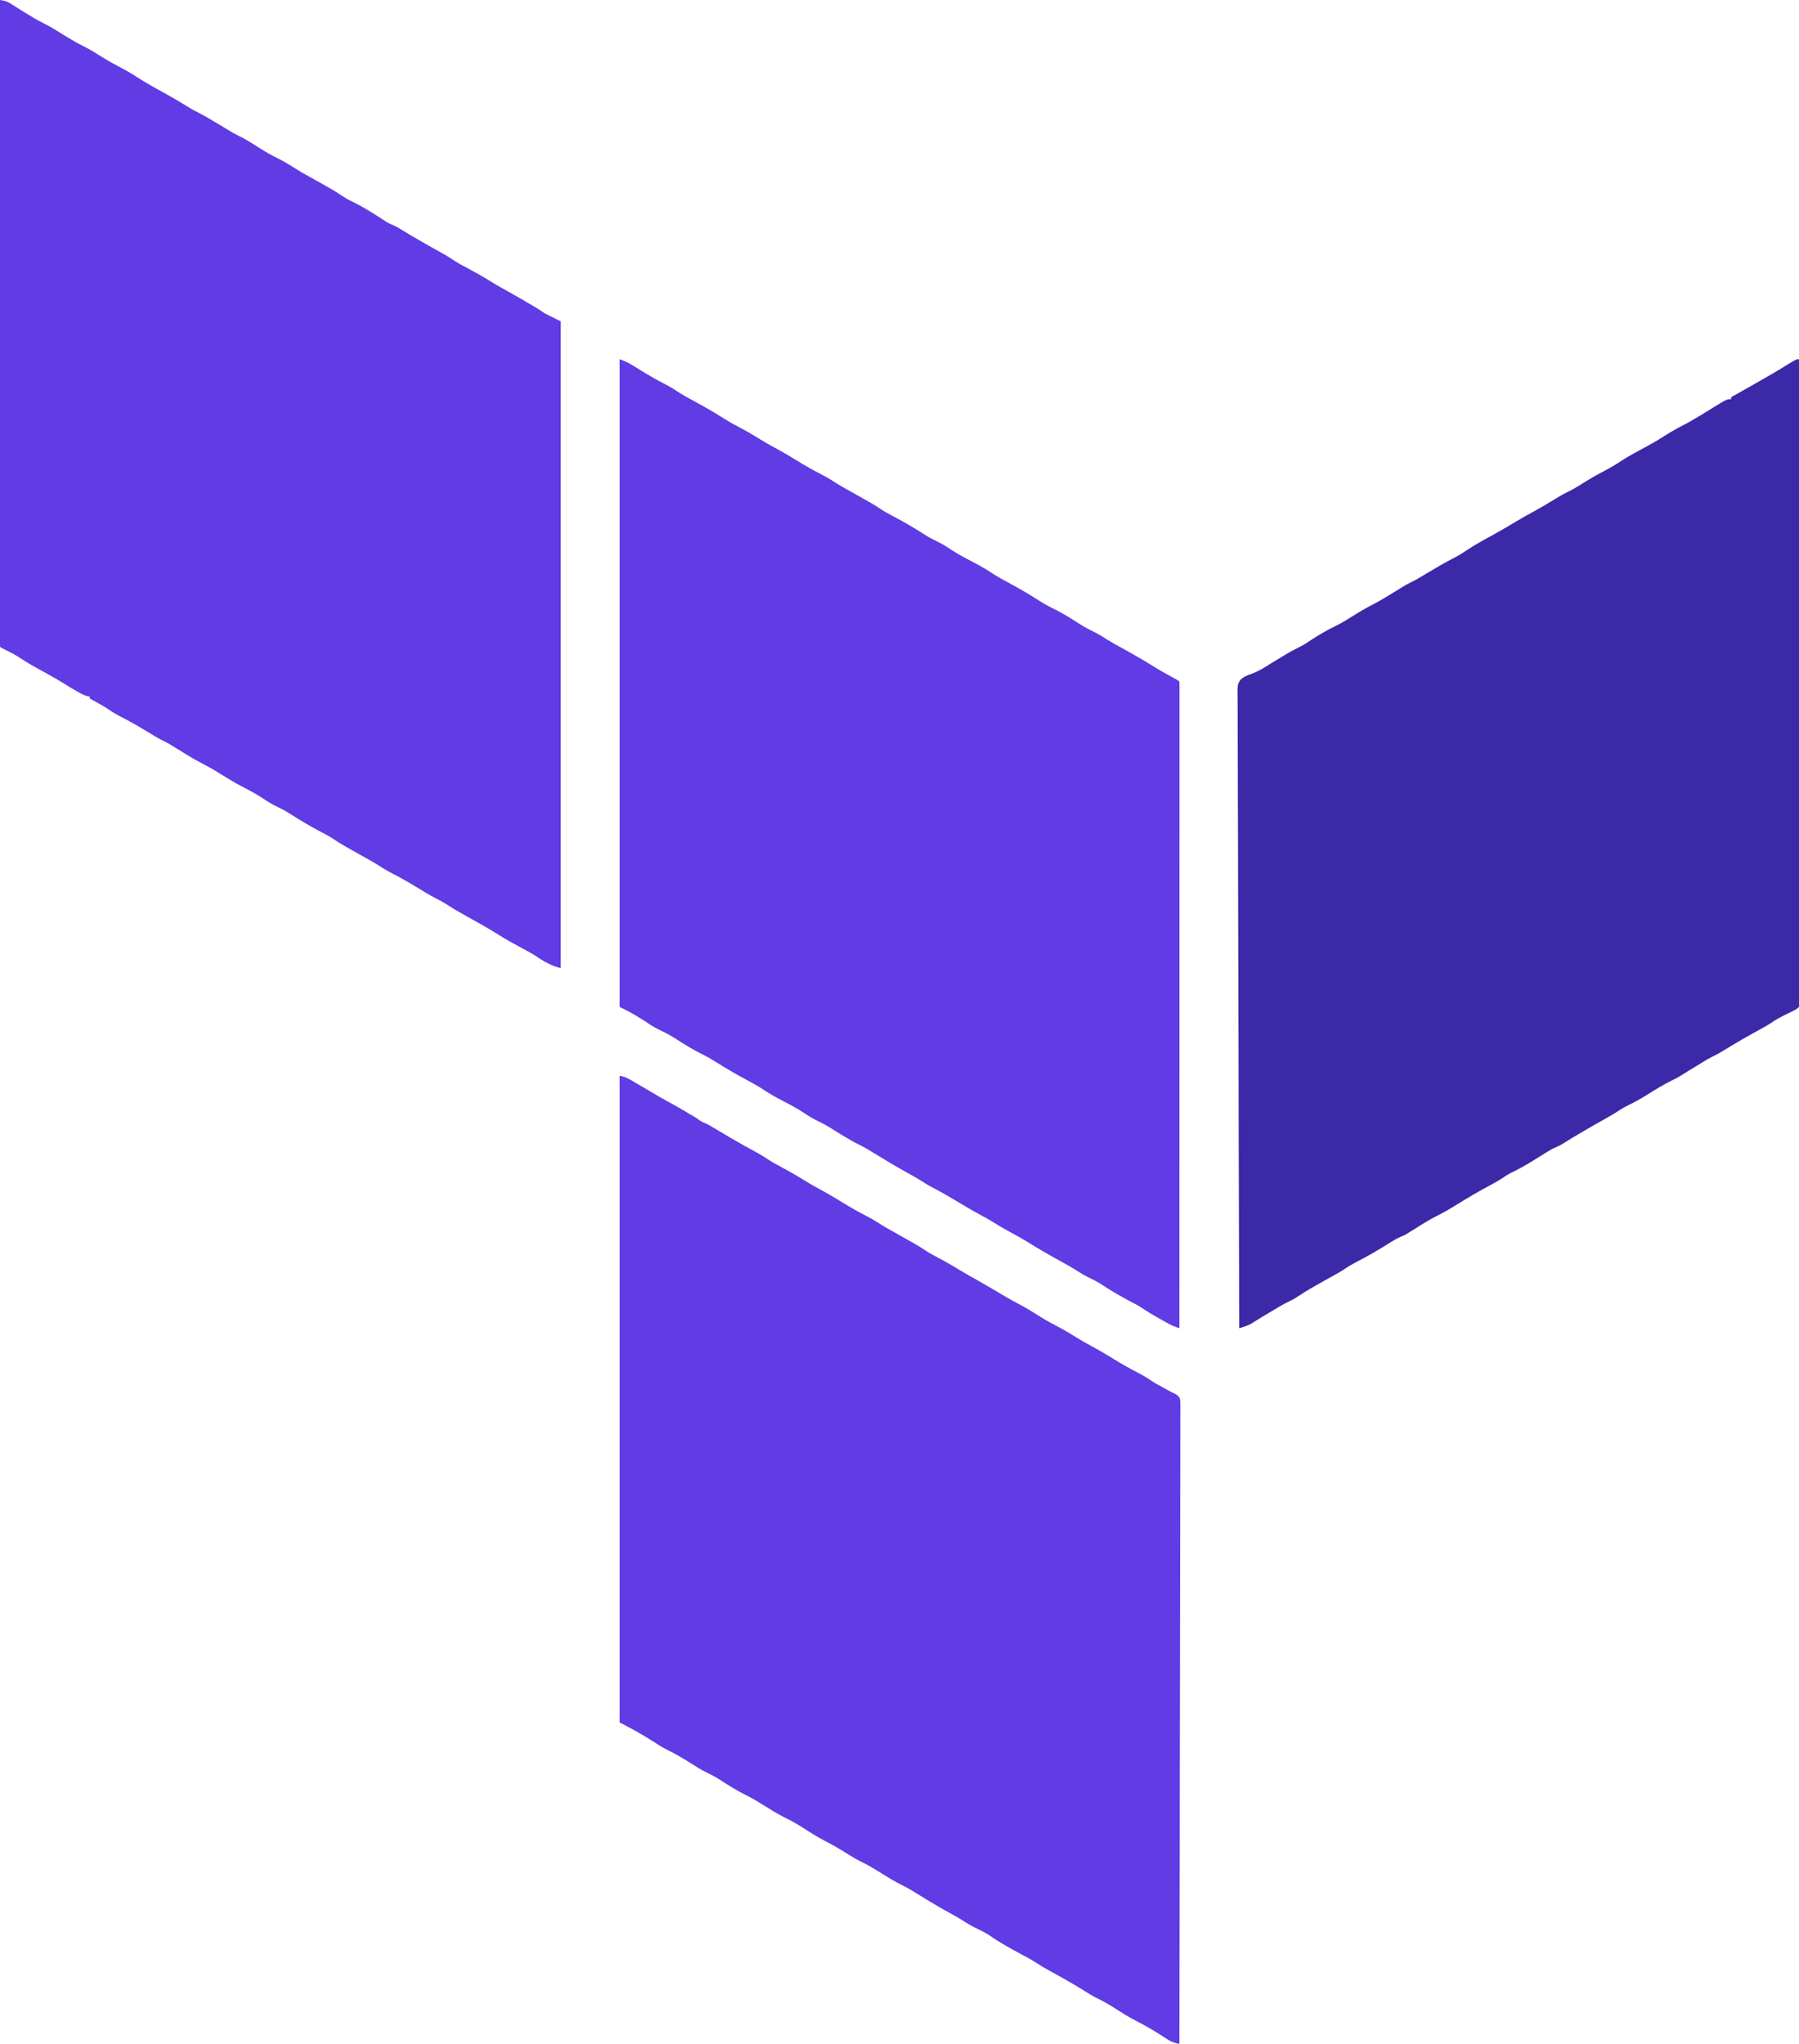
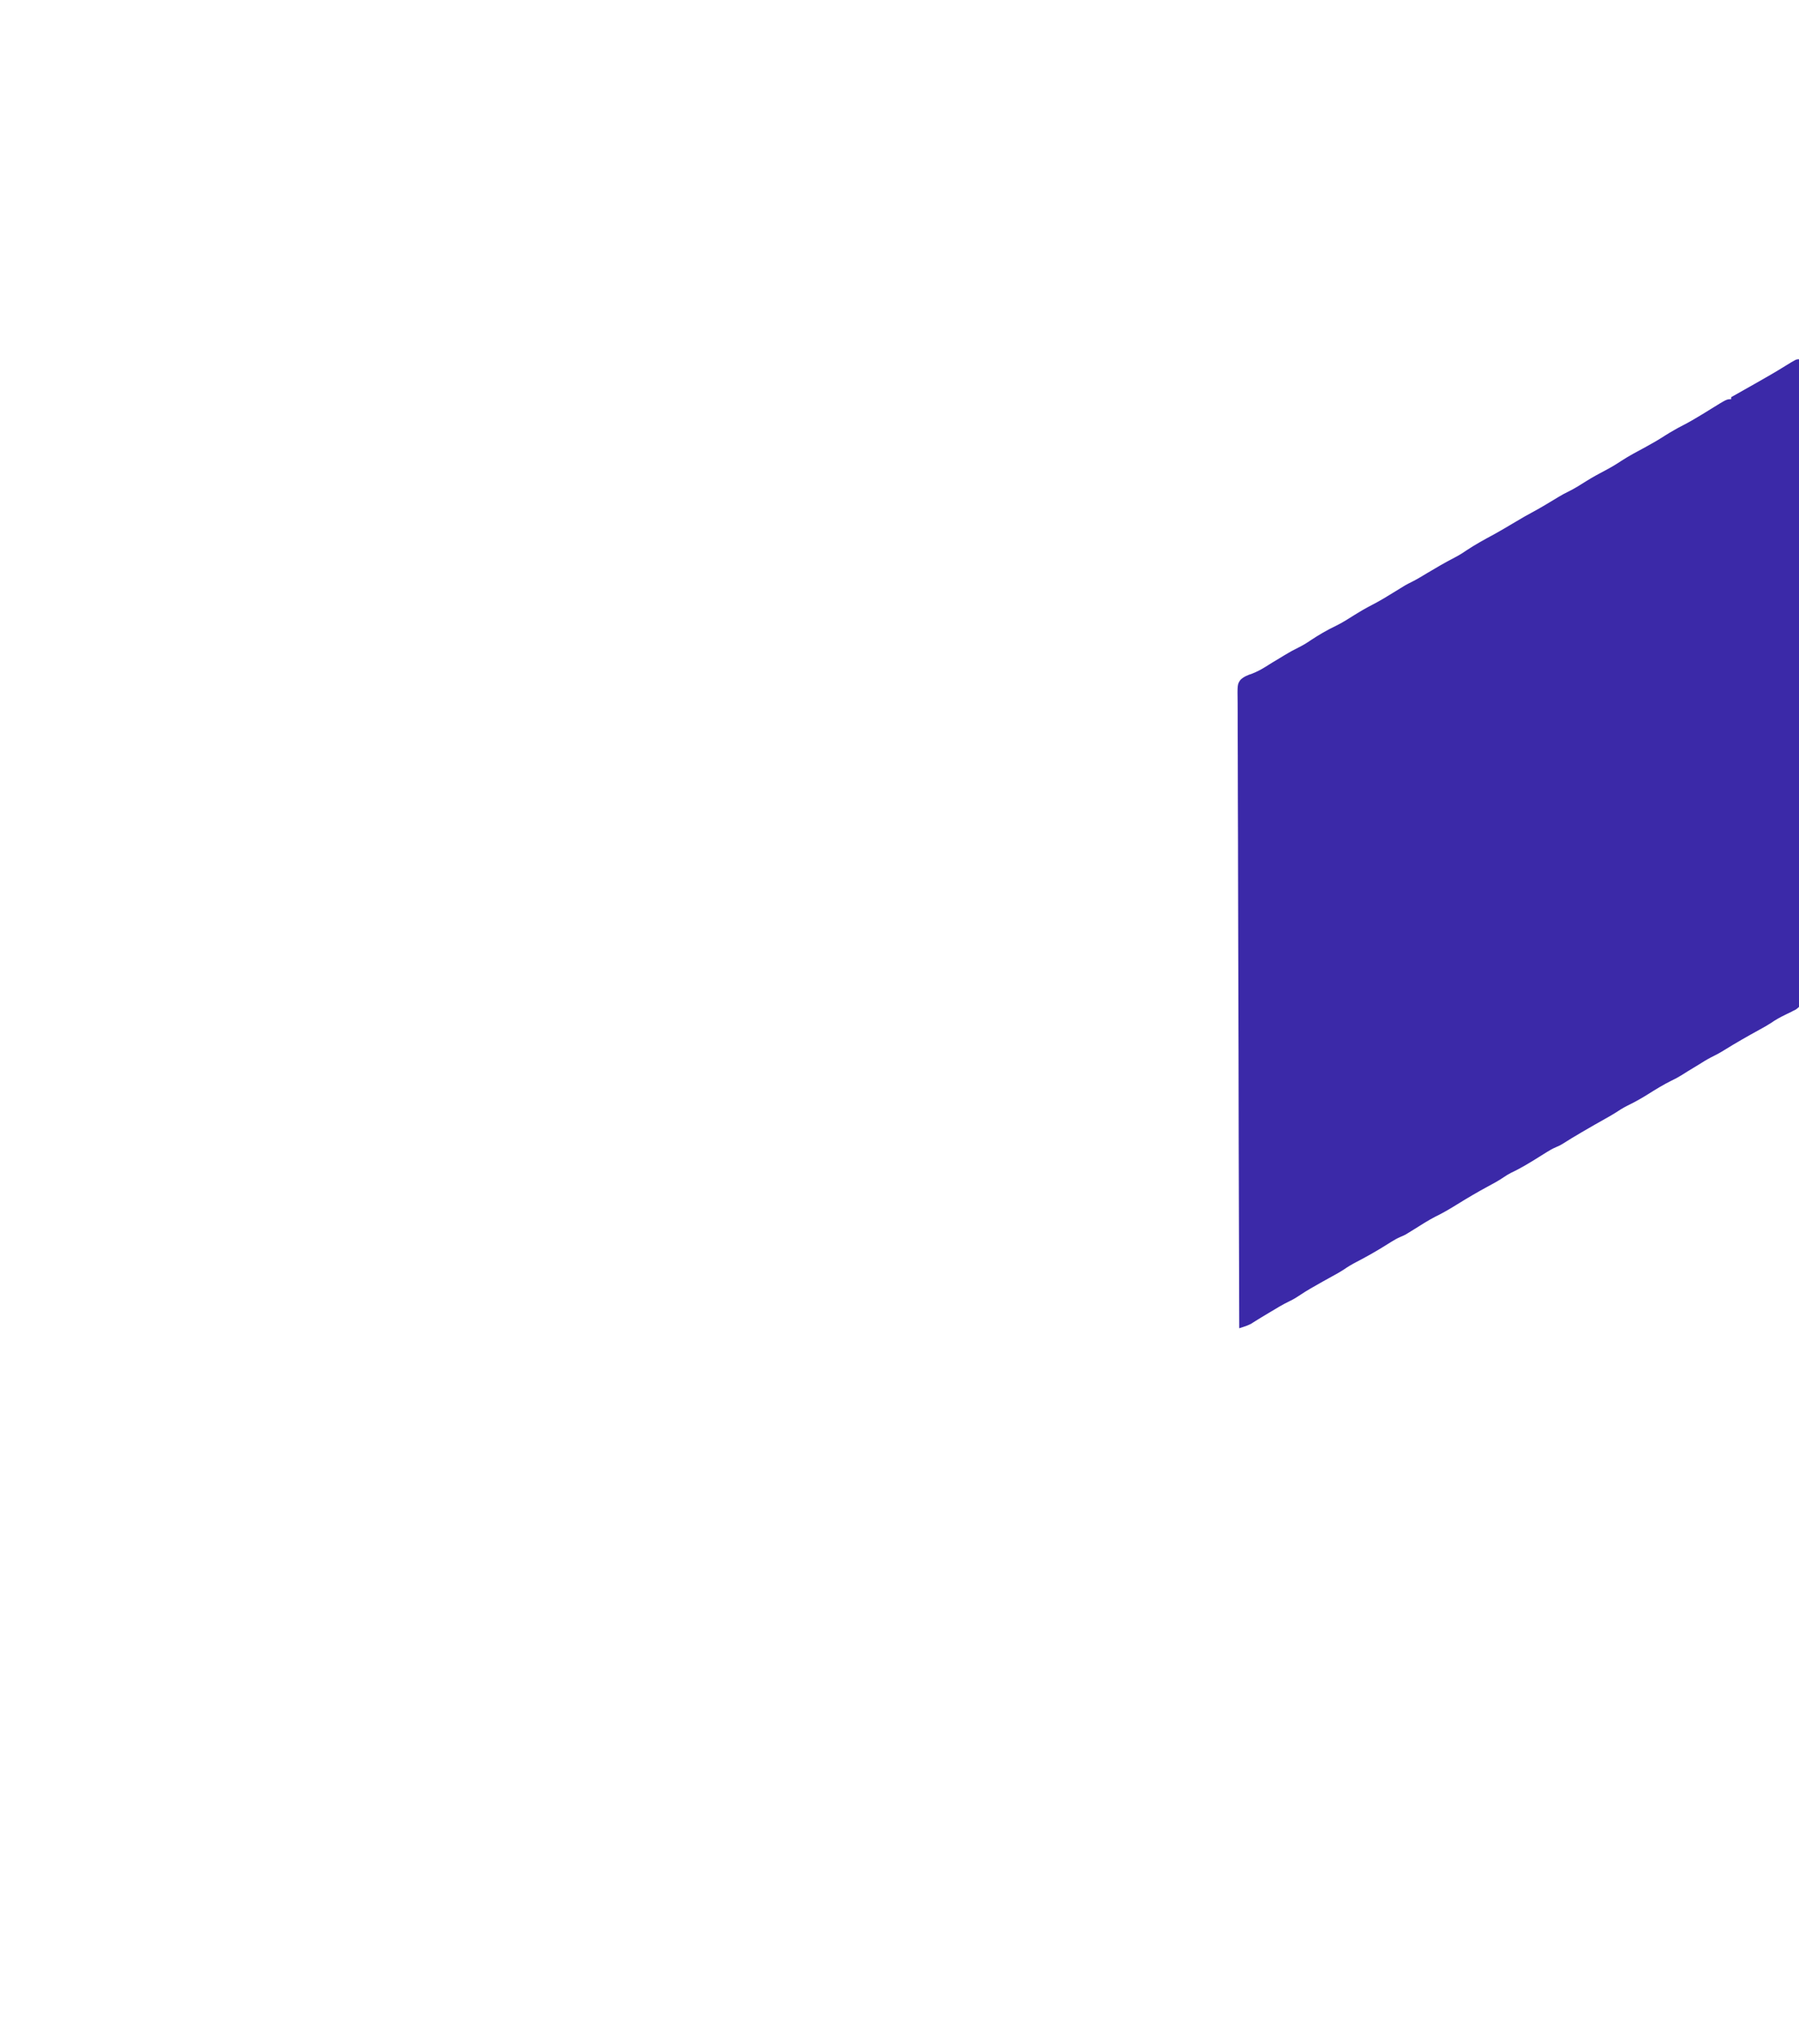
<svg xmlns="http://www.w3.org/2000/svg" version="1.1" width="1803" height="2048">
-   <path d="M0 0 C3.827 0.585 6.714 1.103 9.996 3.188 C10.712 3.635 11.428 4.082 12.166 4.542 C12.916 5.023 13.665 5.504 14.438 6 C16.04 7.003 17.643 8.006 19.246 9.008 C20.044 9.511 20.842 10.014 21.664 10.532 C25.087 12.683 28.537 14.789 32 16.875 C32.932 17.437 32.932 17.437 33.883 18.01 C37.133 19.949 40.398 21.746 43.812 23.375 C51.147 26.901 57.954 31.422 64.87 35.691 C71.098 39.518 77.356 43.247 83.938 46.438 C90.228 49.507 96.075 53.286 102 57 C108.015 60.755 114.155 64.158 120.438 67.438 C126.159 70.428 131.659 73.575 137.062 77.117 C146.259 83.012 155.795 88.41 165.41 93.586 C171.641 96.988 177.741 100.627 183.812 104.305 C184.466 104.7 185.12 105.095 185.794 105.503 C187.055 106.267 188.315 107.034 189.573 107.804 C192.585 109.63 195.606 111.329 198.773 112.871 C203.972 115.423 208.905 118.408 213.875 121.375 C214.804 121.927 215.734 122.478 216.691 123.047 C220.386 125.242 224.078 127.441 227.754 129.667 C228.625 130.195 229.497 130.722 230.395 131.266 C231.552 131.97 231.552 131.97 232.734 132.688 C235.049 134.028 237.402 135.217 239.812 136.375 C247.28 140.027 254.215 144.599 261.227 149.047 C266.646 152.449 272.051 155.586 277.812 158.375 C283.731 161.259 289.22 164.557 294.764 168.099 C299.687 171.227 304.699 174.132 309.812 176.938 C316.265 180.481 322.685 184.073 329.062 187.75 C330.204 188.403 330.204 188.403 331.368 189.07 C335.243 191.311 339.008 193.647 342.715 196.156 C345.886 198.297 349.022 200.137 352.5 201.75 C364.477 207.586 375.779 214.704 386.852 222.09 C389.539 223.721 392.146 224.919 395.046 226.103 C398.286 227.591 401.268 229.489 404.305 231.35 C408.994 234.221 413.752 236.977 418.5 239.75 C419.542 240.359 420.585 240.968 421.658 241.596 C428.725 245.711 435.831 249.744 443.027 253.628 C446.568 255.559 449.941 257.604 453.27 259.883 C458.548 263.457 464.12 266.398 469.75 269.375 C477.337 273.433 484.781 277.567 492.055 282.164 C498.252 286.027 504.636 289.594 511.031 293.119 C517.148 296.492 523.175 300.006 529.188 303.562 C530.146 304.126 531.104 304.69 532.092 305.271 C533.024 305.823 533.957 306.374 534.918 306.941 C535.751 307.433 536.584 307.925 537.442 308.432 C540.344 310.211 543.168 312.112 546 314 C551.28 316.64 556.56 319.28 562 322 C562 535.84 562 749.68 562 970 C557.412 969.082 554.379 967.891 550.25 965.812 C549.1 965.241 547.95 964.67 546.766 964.082 C543.974 962.605 541.387 960.944 538.781 959.16 C533.487 955.567 527.901 952.614 522.25 949.625 C514.714 945.592 507.313 941.492 500.082 936.934 C488.311 929.549 476.158 922.794 463.993 916.085 C458.002 912.762 452.195 909.253 446.439 905.538 C443.444 903.65 440.409 902.036 437.25 900.438 C430.556 896.973 424.16 893.087 417.75 889.125 C409.771 884.198 401.707 879.622 393.367 875.339 C388.309 872.73 383.518 869.89 378.762 866.758 C375.449 864.649 372.054 862.725 368.625 860.812 C367.633 860.259 367.633 860.259 366.62 859.694 C365.196 858.9 363.772 858.106 362.348 857.312 C357.909 854.831 353.484 852.325 349.062 849.812 C348.199 849.326 347.335 848.839 346.446 848.337 C342.315 845.987 338.291 843.565 334.359 840.895 C330.434 838.236 326.414 836.011 322.188 833.875 C310.74 827.954 299.713 821.276 288.844 814.355 C285.36 812.17 281.776 810.336 278.062 808.562 C273.247 806.215 268.78 803.648 264.383 800.59 C257.487 795.989 250.087 792.07 242.737 788.25 C235.83 784.653 229.218 780.708 222.625 776.562 C215.637 772.169 208.598 768.091 201.258 764.319 C193.579 760.338 186.271 755.77 178.931 751.201 C176.421 749.64 173.902 748.095 171.375 746.562 C170.702 746.151 170.029 745.74 169.336 745.316 C167.417 744.235 165.446 743.246 163.465 742.285 C157.835 739.497 152.543 736.15 147.188 732.875 C138.638 727.686 130.021 722.787 121.126 718.219 C116.673 715.92 112.494 713.482 108.398 710.582 C102.499 706.69 96.184 703.415 90 700 C90 699.34 90 698.68 90 698 C89.33 697.919 88.659 697.838 87.969 697.754 C84.107 696.773 80.916 694.921 77.5 692.938 C76.868 692.58 76.237 692.222 75.586 691.854 C71.265 689.384 67.034 686.785 62.809 684.156 C56.181 680.062 49.401 676.293 42.562 672.562 C35.303 668.581 28.078 664.602 21.188 660 C15.552 656.243 9.764 653.235 3.668 650.312 C1 649 1 649 0 648 C-0.097 646.576 -0.124 645.148 -0.124 643.721 C-0.126 642.79 -0.129 641.859 -0.131 640.899 C-0.128 639.862 -0.126 638.825 -0.123 637.757 C-0.124 636.662 -0.125 635.566 -0.127 634.438 C-0.129 630.718 -0.125 626.999 -0.12 623.279 C-0.121 620.605 -0.122 617.932 -0.123 615.258 C-0.125 609.419 -0.123 603.58 -0.119 597.742 C-0.113 589.059 -0.113 580.377 -0.114 571.695 C-0.115 557.092 -0.112 542.49 -0.106 527.887 C-0.1 513.422 -0.096 498.957 -0.095 484.491 C-0.095 483.593 -0.095 482.695 -0.095 481.769 C-0.094 477.207 -0.094 472.646 -0.094 468.084 C-0.092 435.746 -0.085 403.407 -0.075 371.069 C-0.066 339.646 -0.059 308.223 -0.055 276.801 C-0.055 275.833 -0.055 274.865 -0.055 273.867 C-0.053 264.146 -0.052 254.425 -0.051 244.704 C-0.048 224.9 -0.045 205.097 -0.042 185.293 C-0.042 184.382 -0.042 183.471 -0.042 182.533 C-0.033 121.689 -0.017 60.844 0 0 Z " fill="#613BE4" transform="translate(0,0)" />
  <path d="M0 0 C0.103 61.817 0.198 123.634 0.254 185.452 C0.255 186.366 0.256 187.28 0.257 188.222 C0.275 208.092 0.291 227.962 0.306 247.832 C0.314 257.576 0.322 267.319 0.33 277.063 C0.33 278.033 0.331 279.002 0.332 280.001 C0.358 311.451 0.403 342.901 0.458 374.35 C0.514 406.659 0.551 438.967 0.563 471.276 C0.565 475.836 0.567 480.395 0.569 484.954 C0.57 485.852 0.57 486.749 0.57 487.674 C0.578 502.141 0.605 516.609 0.641 531.076 C0.676 545.607 0.69 560.139 0.681 574.67 C0.676 583.312 0.689 591.954 0.725 600.596 C0.747 606.362 0.748 612.127 0.731 617.893 C0.722 621.183 0.726 624.472 0.749 627.762 C0.773 631.299 0.761 634.835 0.738 638.372 C0.754 639.403 0.77 640.434 0.786 641.496 C0.748 644.136 0.67 646.446 0 649 C-2.921 651.596 -2.921 651.596 -6 653 C-6.662 653.361 -7.325 653.722 -8.007 654.093 C-8.589 654.369 -9.17 654.645 -9.77 654.93 C-10.426 655.247 -11.081 655.564 -11.757 655.89 C-12.436 656.215 -13.114 656.54 -13.812 656.875 C-18.96 659.394 -23.743 662.026 -28.438 665.324 C-31.979 667.64 -35.668 669.652 -39.375 671.688 C-51.428 678.313 -63.394 685.089 -75.062 692.375 C-79.411 695.084 -83.796 697.437 -88.406 699.66 C-92.69 701.873 -96.738 704.461 -100.824 707.016 C-104.436 709.273 -108.087 711.458 -111.746 713.637 C-113.815 714.888 -115.845 716.187 -117.875 717.5 C-121.011 719.478 -124.228 721.13 -127.562 722.75 C-136.155 726.971 -144.256 732.014 -152.352 737.109 C-158.964 741.26 -165.657 744.87 -172.672 748.293 C-176.655 750.336 -180.335 752.693 -184.074 755.145 C-187.38 757.241 -190.767 759.163 -194.188 761.062 C-201.234 764.983 -208.221 769.001 -215.188 773.062 C-216.223 773.666 -217.259 774.27 -218.327 774.892 C-224.728 778.637 -231.068 782.452 -237.316 786.449 C-240 788 -240 788 -243.477 789.488 C-246.829 790.927 -249.733 792.554 -252.812 794.5 C-253.945 795.207 -255.078 795.914 -256.211 796.621 C-257.474 797.414 -258.737 798.207 -260 799 C-269.37 804.873 -278.656 810.596 -288.691 815.27 C-291.377 816.674 -293.745 818.135 -296.238 819.836 C-301.183 823.196 -306.352 826.006 -311.625 828.812 C-322.136 834.479 -332.352 840.496 -342.496 846.789 C-349.809 851.314 -357.041 855.624 -364.805 859.344 C-372.108 863.13 -379.018 867.658 -386 872 C-387.893 873.172 -389.788 874.34 -391.688 875.5 C-392.372 875.923 -393.056 876.346 -393.762 876.781 C-396 878 -396 878 -399.395 879.43 C-402.833 880.927 -405.835 882.622 -409 884.625 C-410.143 885.339 -411.286 886.053 -412.43 886.766 C-413.311 887.318 -413.311 887.318 -414.21 887.881 C-423.732 893.834 -433.398 899.316 -443.371 904.48 C-447.972 906.879 -452.298 909.406 -456.543 912.395 C-460.048 914.685 -463.706 916.672 -467.375 918.688 C-473.973 922.316 -480.54 925.989 -487.062 929.75 C-487.823 930.185 -488.583 930.621 -489.367 931.069 C-493.248 933.314 -497.022 935.654 -500.738 938.164 C-503.785 940.221 -506.793 942.055 -510.125 943.625 C-517.64 947.193 -524.693 951.589 -531.812 955.875 C-534.356 957.404 -536.9 958.933 -539.448 960.456 C-541.159 961.491 -542.859 962.544 -544.548 963.614 C-545.382 964.136 -546.215 964.658 -547.074 965.195 C-547.806 965.662 -548.538 966.129 -549.292 966.61 C-551.749 967.871 -554.051 968.733 -556.669 969.587 C-557.48 969.853 -558.291 970.119 -559.126 970.393 C-559.745 970.593 -560.363 970.793 -561 971 C-561.223 909.335 -561.429 847.669 -561.55 786.004 C-561.552 785.091 -561.554 784.179 -561.556 783.239 C-561.595 763.411 -561.631 743.583 -561.664 723.754 C-561.68 714.031 -561.697 704.307 -561.714 694.584 C-561.716 693.616 -561.718 692.649 -561.719 691.652 C-561.775 660.278 -561.872 628.905 -561.992 597.532 C-562.114 565.297 -562.195 533.062 -562.221 500.826 C-562.225 496.275 -562.229 491.724 -562.233 487.173 C-562.234 486.277 -562.235 485.381 -562.236 484.459 C-562.251 470.029 -562.312 455.6 -562.389 441.17 C-562.465 426.67 -562.495 412.17 -562.476 397.67 C-562.466 389.05 -562.492 380.433 -562.57 371.813 C-562.619 366.058 -562.621 360.303 -562.584 354.548 C-562.564 351.265 -562.572 347.988 -562.623 344.706 C-562.902 325.758 -562.902 325.758 -559.762 321.206 C-556.339 317.946 -552.469 316.473 -548 315 C-543.29 313.107 -538.986 310.902 -534.688 308.188 C-533.55 307.475 -532.412 306.763 -531.273 306.051 C-529.653 305.036 -529.653 305.036 -528 304 C-525.469 302.465 -522.93 300.945 -520.387 299.43 C-518.779 298.466 -517.177 297.492 -515.582 296.508 C-511.125 293.773 -506.641 291.289 -501.938 289 C-497.586 286.863 -493.645 284.516 -489.664 281.766 C-481.546 276.386 -473.048 271.365 -464.25 267.188 C-457.542 263.949 -451.354 259.916 -445.058 255.954 C-439.579 252.53 -434.059 249.327 -428.312 246.375 C-419.923 242.065 -411.935 237.183 -403.931 232.201 C-401.421 230.64 -398.902 229.095 -396.375 227.562 C-395.702 227.151 -395.029 226.74 -394.336 226.316 C-392.44 225.248 -390.493 224.27 -388.535 223.32 C-383.124 220.64 -377.998 217.486 -372.827 214.374 C-363.779 208.932 -354.692 203.652 -345.307 198.808 C-341.166 196.658 -337.312 194.328 -333.492 191.66 C-324.55 185.703 -315.037 180.499 -305.582 175.41 C-299.246 171.95 -293.06 168.219 -286.848 164.543 C-274.124 157.022 -274.124 157.022 -268.5 154 C-259.004 148.897 -249.762 143.303 -240.562 137.688 C-237.499 135.836 -234.409 134.184 -231.188 132.625 C-224.854 129.533 -218.966 125.74 -213 122 C-207.046 118.284 -200.974 114.922 -194.75 111.688 C-189 108.692 -183.552 105.485 -178.16 101.872 C-170.261 96.706 -161.863 92.336 -153.567 87.847 C-147.03 84.299 -140.649 80.601 -134.406 76.549 C-131.224 74.5 -127.978 72.618 -124.688 70.75 C-122.992 69.783 -122.992 69.783 -121.262 68.797 C-119.226 67.675 -117.169 66.589 -115.086 65.559 C-111.271 63.632 -107.613 61.49 -103.938 59.312 C-103.191 58.873 -102.444 58.433 -101.675 57.979 C-97.139 55.298 -92.653 52.549 -88.188 49.75 C-72.453 40 -72.453 40 -68 40 C-68 39.34 -68 38.68 -68 38 C-67.413 37.669 -66.826 37.338 -66.222 36.997 C-59.145 33.004 -52.071 29.004 -45 25 C-44.029 24.451 -43.059 23.901 -42.059 23.335 C-32.525 17.933 -23.048 12.486 -13.746 6.691 C-2.882 0 -2.882 0 0 0 Z " fill="#3B29A8" transform="translate(1803,360)" />
-   <path d="M0 0 C4.164 0.833 6.219 1.453 9.75 3.438 C10.705 3.974 11.66 4.51 12.645 5.062 C18.782 8.606 24.89 12.201 30.989 15.81 C33.781 17.462 36.576 19.109 39.375 20.75 C40.208 21.24 41.04 21.73 41.898 22.234 C44.627 23.788 47.375 25.291 50.137 26.785 C55.979 29.962 61.716 33.299 67.438 36.688 C68.887 37.539 68.887 37.539 70.365 38.408 C71.76 39.233 71.76 39.233 73.184 40.074 C74.014 40.565 74.845 41.056 75.701 41.561 C78 43 78 43 80.106 44.601 C82.258 46.19 84.511 47.061 86.975 48.07 C89.274 49.126 91.373 50.368 93.531 51.688 C99.116 55.074 104.737 58.392 110.375 61.688 C111.412 62.294 112.449 62.901 113.518 63.525 C121.046 67.908 128.635 72.164 136.316 76.272 C140.146 78.34 143.816 80.504 147.414 82.957 C152.238 86.233 157.29 88.958 162.438 91.688 C169.459 95.46 176.36 99.346 183.125 103.562 C189.21 107.355 195.378 110.905 201.688 114.312 C209.13 118.333 216.367 122.615 223.562 127.062 C231.437 131.928 239.402 136.434 247.634 140.662 C252.692 143.271 257.483 146.111 262.238 149.242 C265.551 151.351 268.946 153.275 272.375 155.188 C273.037 155.557 273.698 155.926 274.38 156.306 C275.804 157.1 277.228 157.894 278.652 158.688 C283.091 161.169 287.516 163.675 291.938 166.188 C292.801 166.674 293.665 167.161 294.554 167.663 C298.685 170.013 302.709 172.435 306.641 175.105 C310.566 177.764 314.586 179.989 318.812 182.125 C326.382 186.036 333.687 190.315 340.96 194.75 C346.239 197.968 351.582 201.025 357 204 C364.415 208.169 371.761 212.444 379.072 216.795 C386.162 221.014 393.23 225.214 400.562 229 C407.64 232.691 414.34 236.9 421.095 241.148 C427.183 244.948 433.362 248.405 439.744 251.681 C445.907 254.873 451.787 258.463 457.683 262.119 C462.487 265.093 467.34 267.9 472.324 270.562 C480.18 274.783 487.862 279.274 495.436 283.977 C503.307 288.863 511.29 293.336 519.524 297.582 C524.063 299.935 528.323 302.415 532.5 305.371 C536.964 308.28 541.678 310.765 546.356 313.311 C547.096 313.715 547.835 314.119 548.598 314.535 C549.253 314.89 549.908 315.244 550.582 315.61 C551.38 316.068 552.178 316.527 553 317 C553.644 317.281 554.288 317.562 554.951 317.852 C558.189 319.463 560.551 320.665 561.742 324.208 C562.023 327.077 562.043 329.853 561.984 332.735 C561.994 333.835 562.003 334.935 562.012 336.068 C562.034 339.78 561.998 343.49 561.962 347.202 C561.966 349.879 561.972 352.556 561.983 355.233 C561.999 361.068 561.986 366.901 561.954 372.735 C561.905 381.41 561.903 390.085 561.91 398.76 C561.92 413.352 561.894 427.944 561.846 442.536 C561.799 456.987 561.768 471.437 561.759 485.888 C561.758 486.786 561.758 487.684 561.757 488.61 C561.755 493.17 561.752 497.73 561.75 502.291 C561.733 534.605 561.679 566.919 561.604 599.233 C561.53 630.628 561.473 662.024 561.439 693.419 C561.438 694.387 561.437 695.354 561.436 696.351 C561.426 706.067 561.416 715.783 561.406 725.498 C561.385 745.291 561.363 765.084 561.339 784.877 C561.337 786.242 561.337 786.242 561.335 787.635 C561.262 848.423 561.135 909.212 561 970 C556.13 969.304 553.09 968.12 548.938 965.438 C547.783 964.704 546.628 963.971 545.473 963.238 C544.315 962.493 543.157 961.747 542 961 C534.61 956.283 527.156 951.969 519.375 947.938 C513.311 944.795 507.45 941.542 501.738 937.785 C493.588 932.472 485.259 927.519 476.496 923.289 C472.387 921.167 468.515 918.673 464.594 916.227 C453.627 909.399 442.385 903.08 431.041 896.906 C425.7 893.983 420.534 890.89 415.441 887.551 C411.097 884.791 406.54 882.42 402 880 C391.632 874.39 381.087 868.661 371.438 861.875 C366.885 858.737 361.957 856.443 356.999 854.026 C352.103 851.616 347.561 848.903 343.004 845.895 C339.272 843.541 335.432 841.43 331.562 839.312 C320.263 833.113 309.191 826.515 298.27 819.672 C293.37 816.604 288.523 813.697 283.312 811.188 C274.851 807.086 266.975 801.962 259 797 C253.824 793.789 248.665 790.796 243.188 788.125 C236.511 784.851 230.286 780.959 224 777 C218.048 773.282 211.974 769.922 205.75 766.688 C199.006 763.175 192.627 759.308 186.277 755.133 C179.794 750.913 173.151 746.998 166.188 743.625 C157.976 739.611 150.243 734.658 142.5 729.816 C135.521 725.46 135.521 725.46 128.25 721.625 C118.563 716.948 109.302 711.204 100.312 705.312 C95.774 702.372 91.043 699.978 86.188 697.62 C81.539 695.335 77.236 692.72 72.906 689.887 C64.14 684.196 55.21 679.015 45.809 674.445 C42.079 672.526 38.623 670.279 35.113 667.988 C23.781 660.751 12.025 654.012 0 648 C0 434.16 0 220.32 0 0 Z " fill="#613BE4" transform="translate(621,1078)" />
-   <path d="M0 0 C4.871 1.624 8.661 3.403 12.938 6.062 C13.589 6.46 14.24 6.857 14.911 7.266 C16.944 8.505 18.972 9.752 21 11 C29.497 16.217 38.034 21.211 46.927 25.73 C50.492 27.566 53.842 29.525 57.148 31.797 C62.506 35.439 68.179 38.474 73.873 41.548 C84.396 47.236 94.691 53.155 104.803 59.552 C110.65 63.229 116.606 66.53 122.748 69.683 C128.909 72.874 134.788 76.463 140.683 80.119 C145.487 83.093 150.34 85.9 155.324 88.562 C163.179 92.783 170.861 97.274 178.435 101.977 C186.26 106.834 194.194 111.288 202.379 115.509 C207.518 118.174 212.401 121.057 217.238 124.242 C220.551 126.351 223.946 128.275 227.375 130.188 C228.037 130.557 228.698 130.926 229.38 131.306 C230.804 132.1 232.228 132.894 233.652 133.688 C238.091 136.169 242.516 138.675 246.938 141.188 C247.801 141.674 248.665 142.161 249.554 142.663 C253.685 145.013 257.709 147.435 261.641 150.105 C265.566 152.764 269.586 154.989 273.812 157.125 C285.26 163.046 296.287 169.724 307.156 176.645 C310.64 178.83 314.224 180.664 317.938 182.438 C322.756 184.786 327.224 187.356 331.625 190.414 C338.858 195.244 346.622 199.302 354.333 203.311 C360.908 206.729 367.17 210.306 373.342 214.414 C378.704 217.926 384.296 220.963 389.938 224 C400.786 229.841 411.357 235.967 421.688 242.688 C425.245 244.976 428.821 246.965 432.625 248.812 C442.696 253.711 452.323 259.555 461.688 265.688 C466.228 268.629 470.961 271.025 475.818 273.382 C480.421 275.642 484.642 278.257 488.922 281.066 C492.705 283.443 496.586 285.599 500.5 287.75 C512.336 294.262 524.102 300.907 535.562 308.062 C541.645 311.855 547.888 315.324 554.174 318.764 C554.916 319.171 555.658 319.577 556.422 319.996 C557.421 320.54 557.421 320.54 558.44 321.095 C560 322 560 322 561 323 C561.097 324.424 561.124 325.852 561.124 327.279 C561.126 328.21 561.129 329.141 561.131 330.101 C561.127 331.656 561.127 331.656 561.123 333.243 C561.124 334.338 561.125 335.434 561.127 336.562 C561.129 340.282 561.125 344.001 561.12 347.721 C561.121 350.395 561.122 353.068 561.123 355.742 C561.125 361.581 561.123 367.42 561.119 373.258 C561.113 381.941 561.113 390.623 561.114 399.305 C561.115 413.908 561.112 428.51 561.106 443.113 C561.1 457.578 561.096 472.043 561.095 486.509 C561.095 487.407 561.095 488.305 561.095 489.231 C561.094 493.793 561.094 498.354 561.094 502.916 C561.092 535.254 561.085 567.593 561.075 599.931 C561.066 631.354 561.059 662.777 561.055 694.199 C561.055 695.651 561.055 695.651 561.055 697.133 C561.053 706.854 561.052 716.575 561.051 726.296 C561.048 746.1 561.045 765.903 561.042 785.707 C561.042 786.618 561.042 787.529 561.042 788.467 C561.033 849.311 561.017 910.156 561 971 C556.804 969.645 553.111 968.113 549.262 965.953 C548.194 965.355 547.126 964.757 546.025 964.141 C544.924 963.517 543.822 962.893 542.688 962.25 C541.598 961.642 540.508 961.033 539.385 960.406 C533.763 957.242 528.321 953.947 522.991 950.313 C520.09 948.4 517.093 946.839 514 945.25 C503.492 939.763 493.23 933.808 483.312 927.312 C478.772 924.371 474.039 921.975 469.182 919.618 C464.579 917.358 460.358 914.743 456.078 911.934 C452.295 909.557 448.414 907.401 444.5 905.25 C432.705 898.761 420.972 892.149 409.562 885 C403.307 881.101 396.858 877.597 390.383 874.077 C384.416 870.819 378.627 867.375 372.867 863.762 C369.263 861.547 365.569 859.541 361.844 857.539 C353.679 853.12 345.684 848.427 337.748 843.615 C329.881 838.846 321.968 834.311 313.799 830.08 C309.009 827.583 304.486 824.826 299.969 821.859 C296.245 819.527 292.416 817.423 288.562 815.312 C277.09 809.018 265.928 802.22 254.754 795.414 C254.095 795.015 253.436 794.615 252.757 794.203 C251.021 793.151 249.287 792.093 247.555 791.035 C244.832 789.426 242.043 788.013 239.203 786.621 C233.922 784.015 228.902 781.061 223.875 778 C223.033 777.492 222.191 776.984 221.324 776.461 C217.462 774.126 213.623 771.764 209.816 769.34 C206.342 767.16 202.766 765.332 199.062 763.562 C194.244 761.214 189.776 758.644 185.375 755.586 C178.142 750.756 170.378 746.698 162.667 742.689 C156.092 739.271 149.83 735.694 143.658 731.586 C138.296 728.074 132.704 725.037 127.062 722 C117.015 716.591 107.222 710.892 97.547 704.844 C90.544 700.474 90.544 700.474 83.25 696.625 C73.606 691.968 64.374 686.261 55.438 680.375 C50.41 677.113 45.139 674.53 39.764 671.907 C35.405 669.761 31.381 667.425 27.398 664.633 C24.19 662.448 20.886 660.441 17.562 658.438 C16.667 657.891 16.667 657.891 15.754 657.334 C10.603 654.242 5.423 651.712 0 649 C0 434.83 0 220.66 0 0 Z " fill="#613BE4" transform="translate(621,360)" />
</svg>